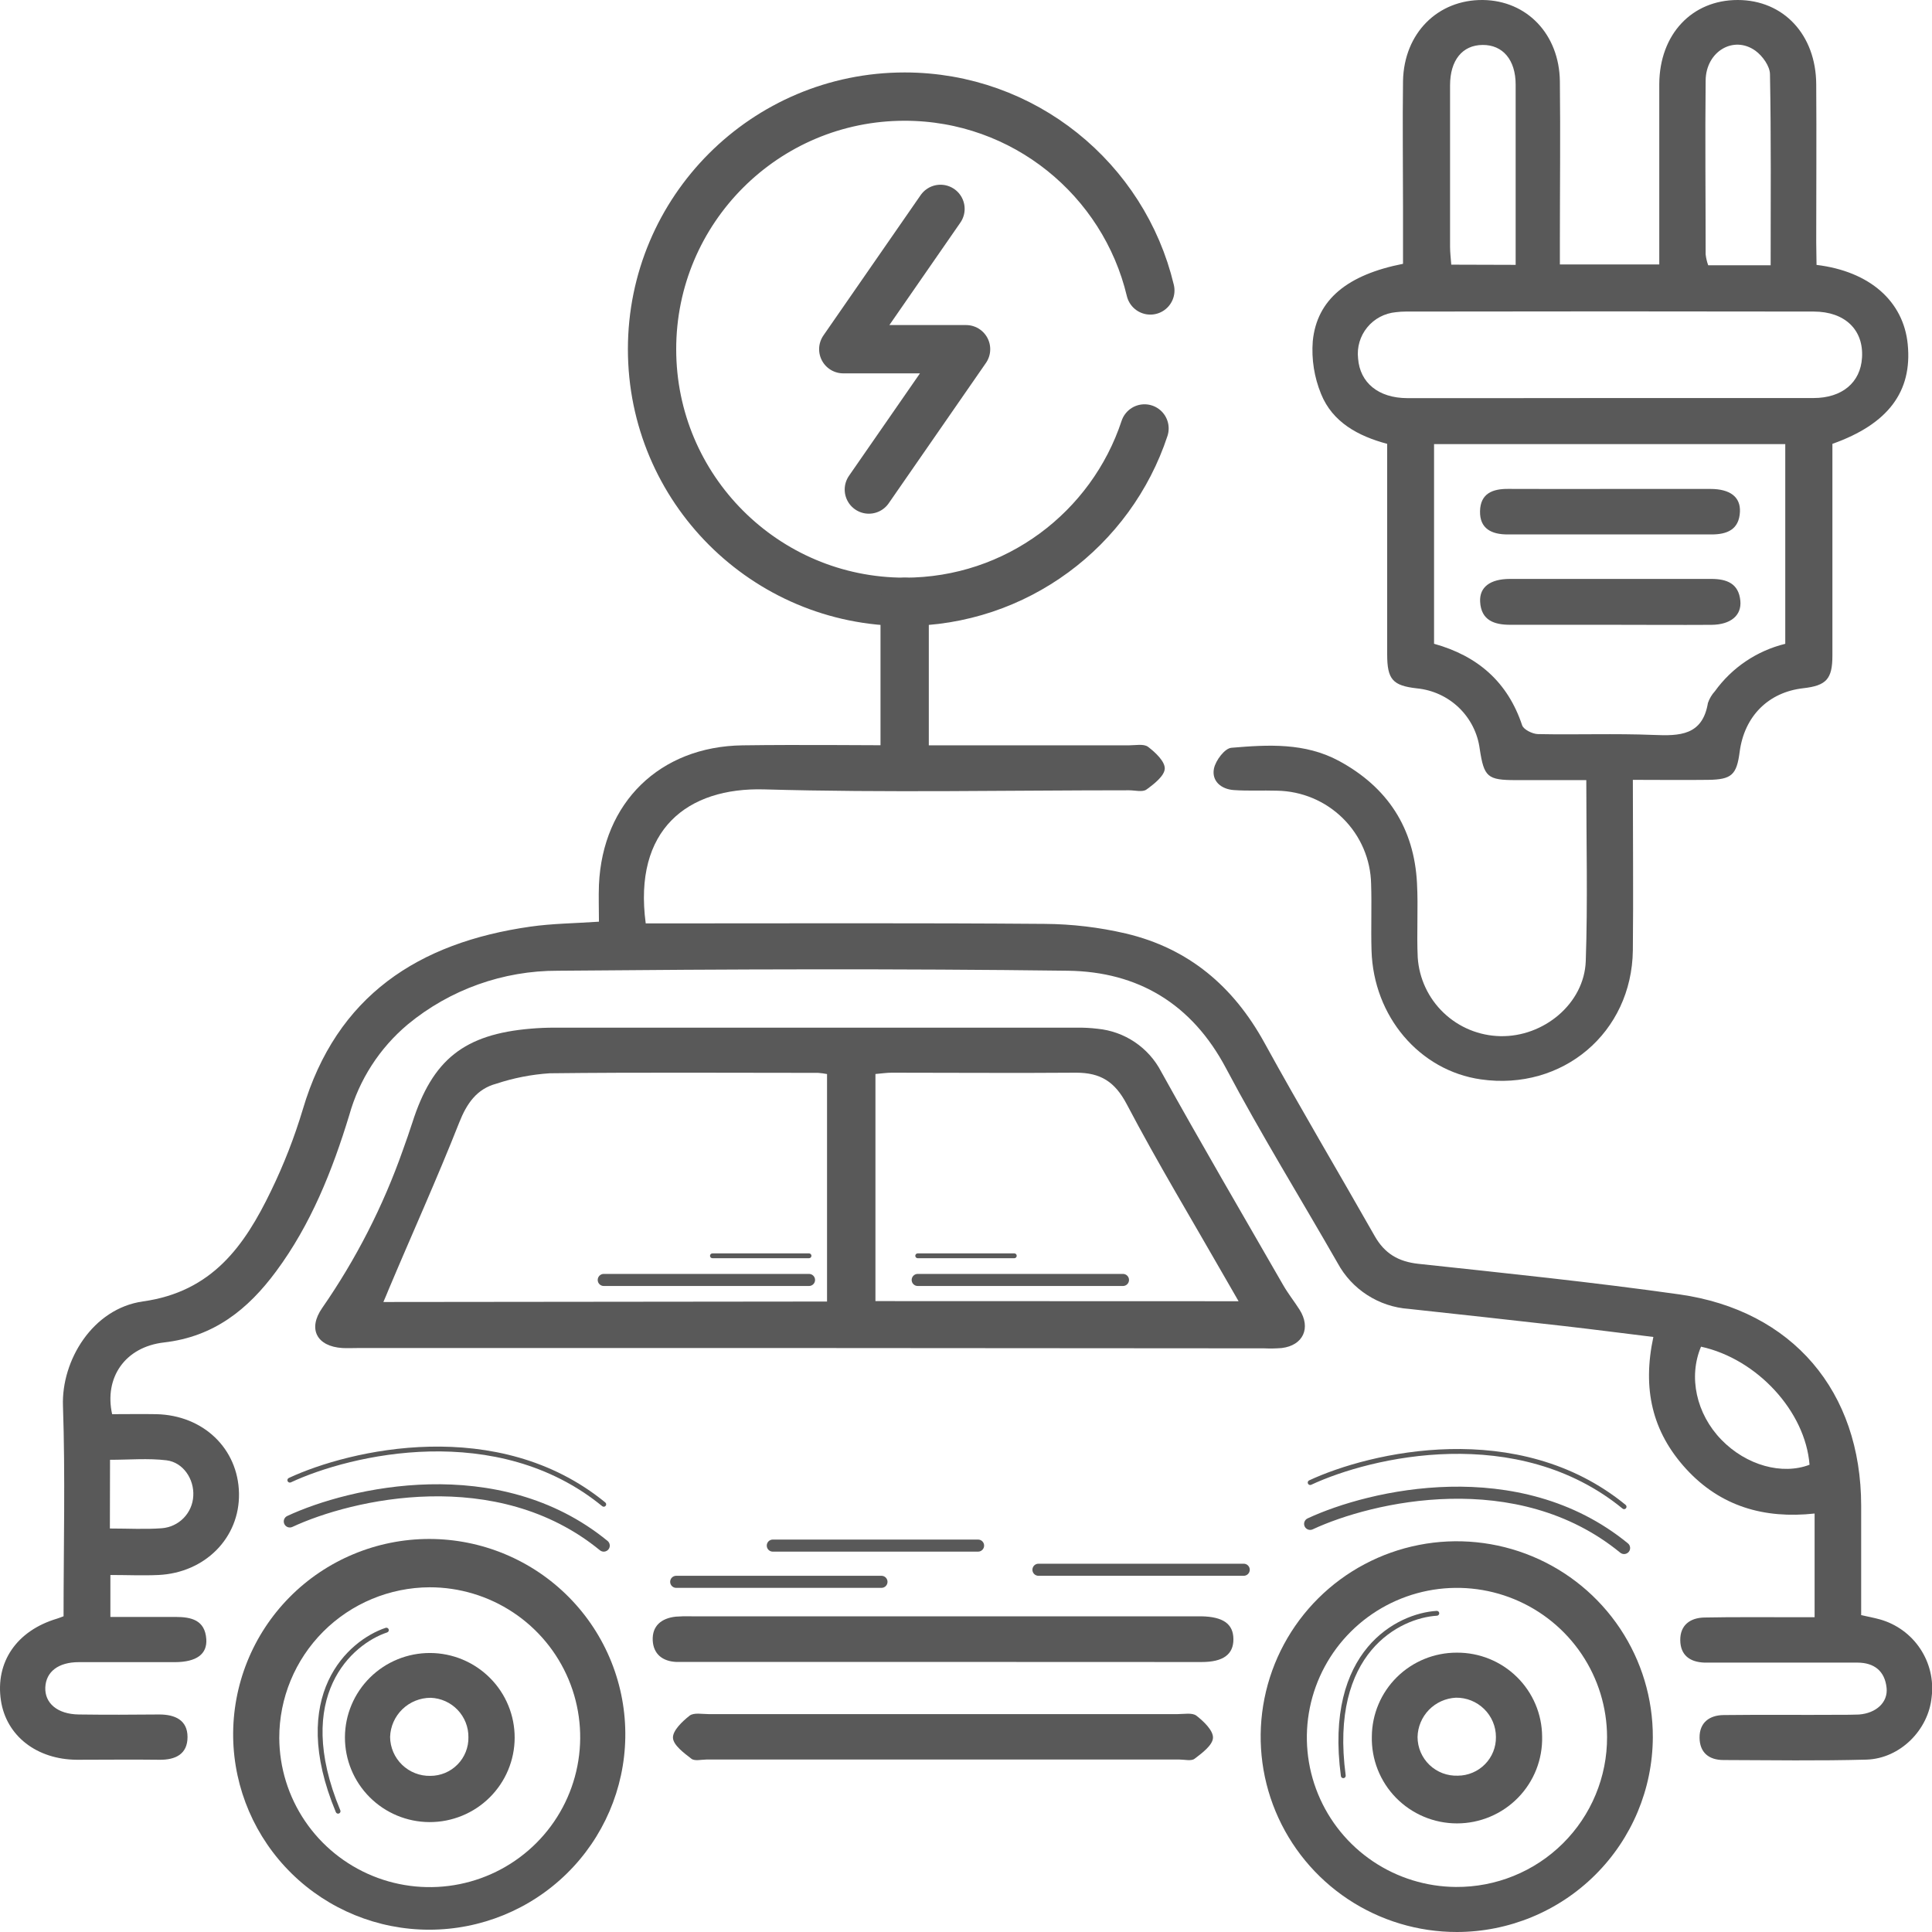
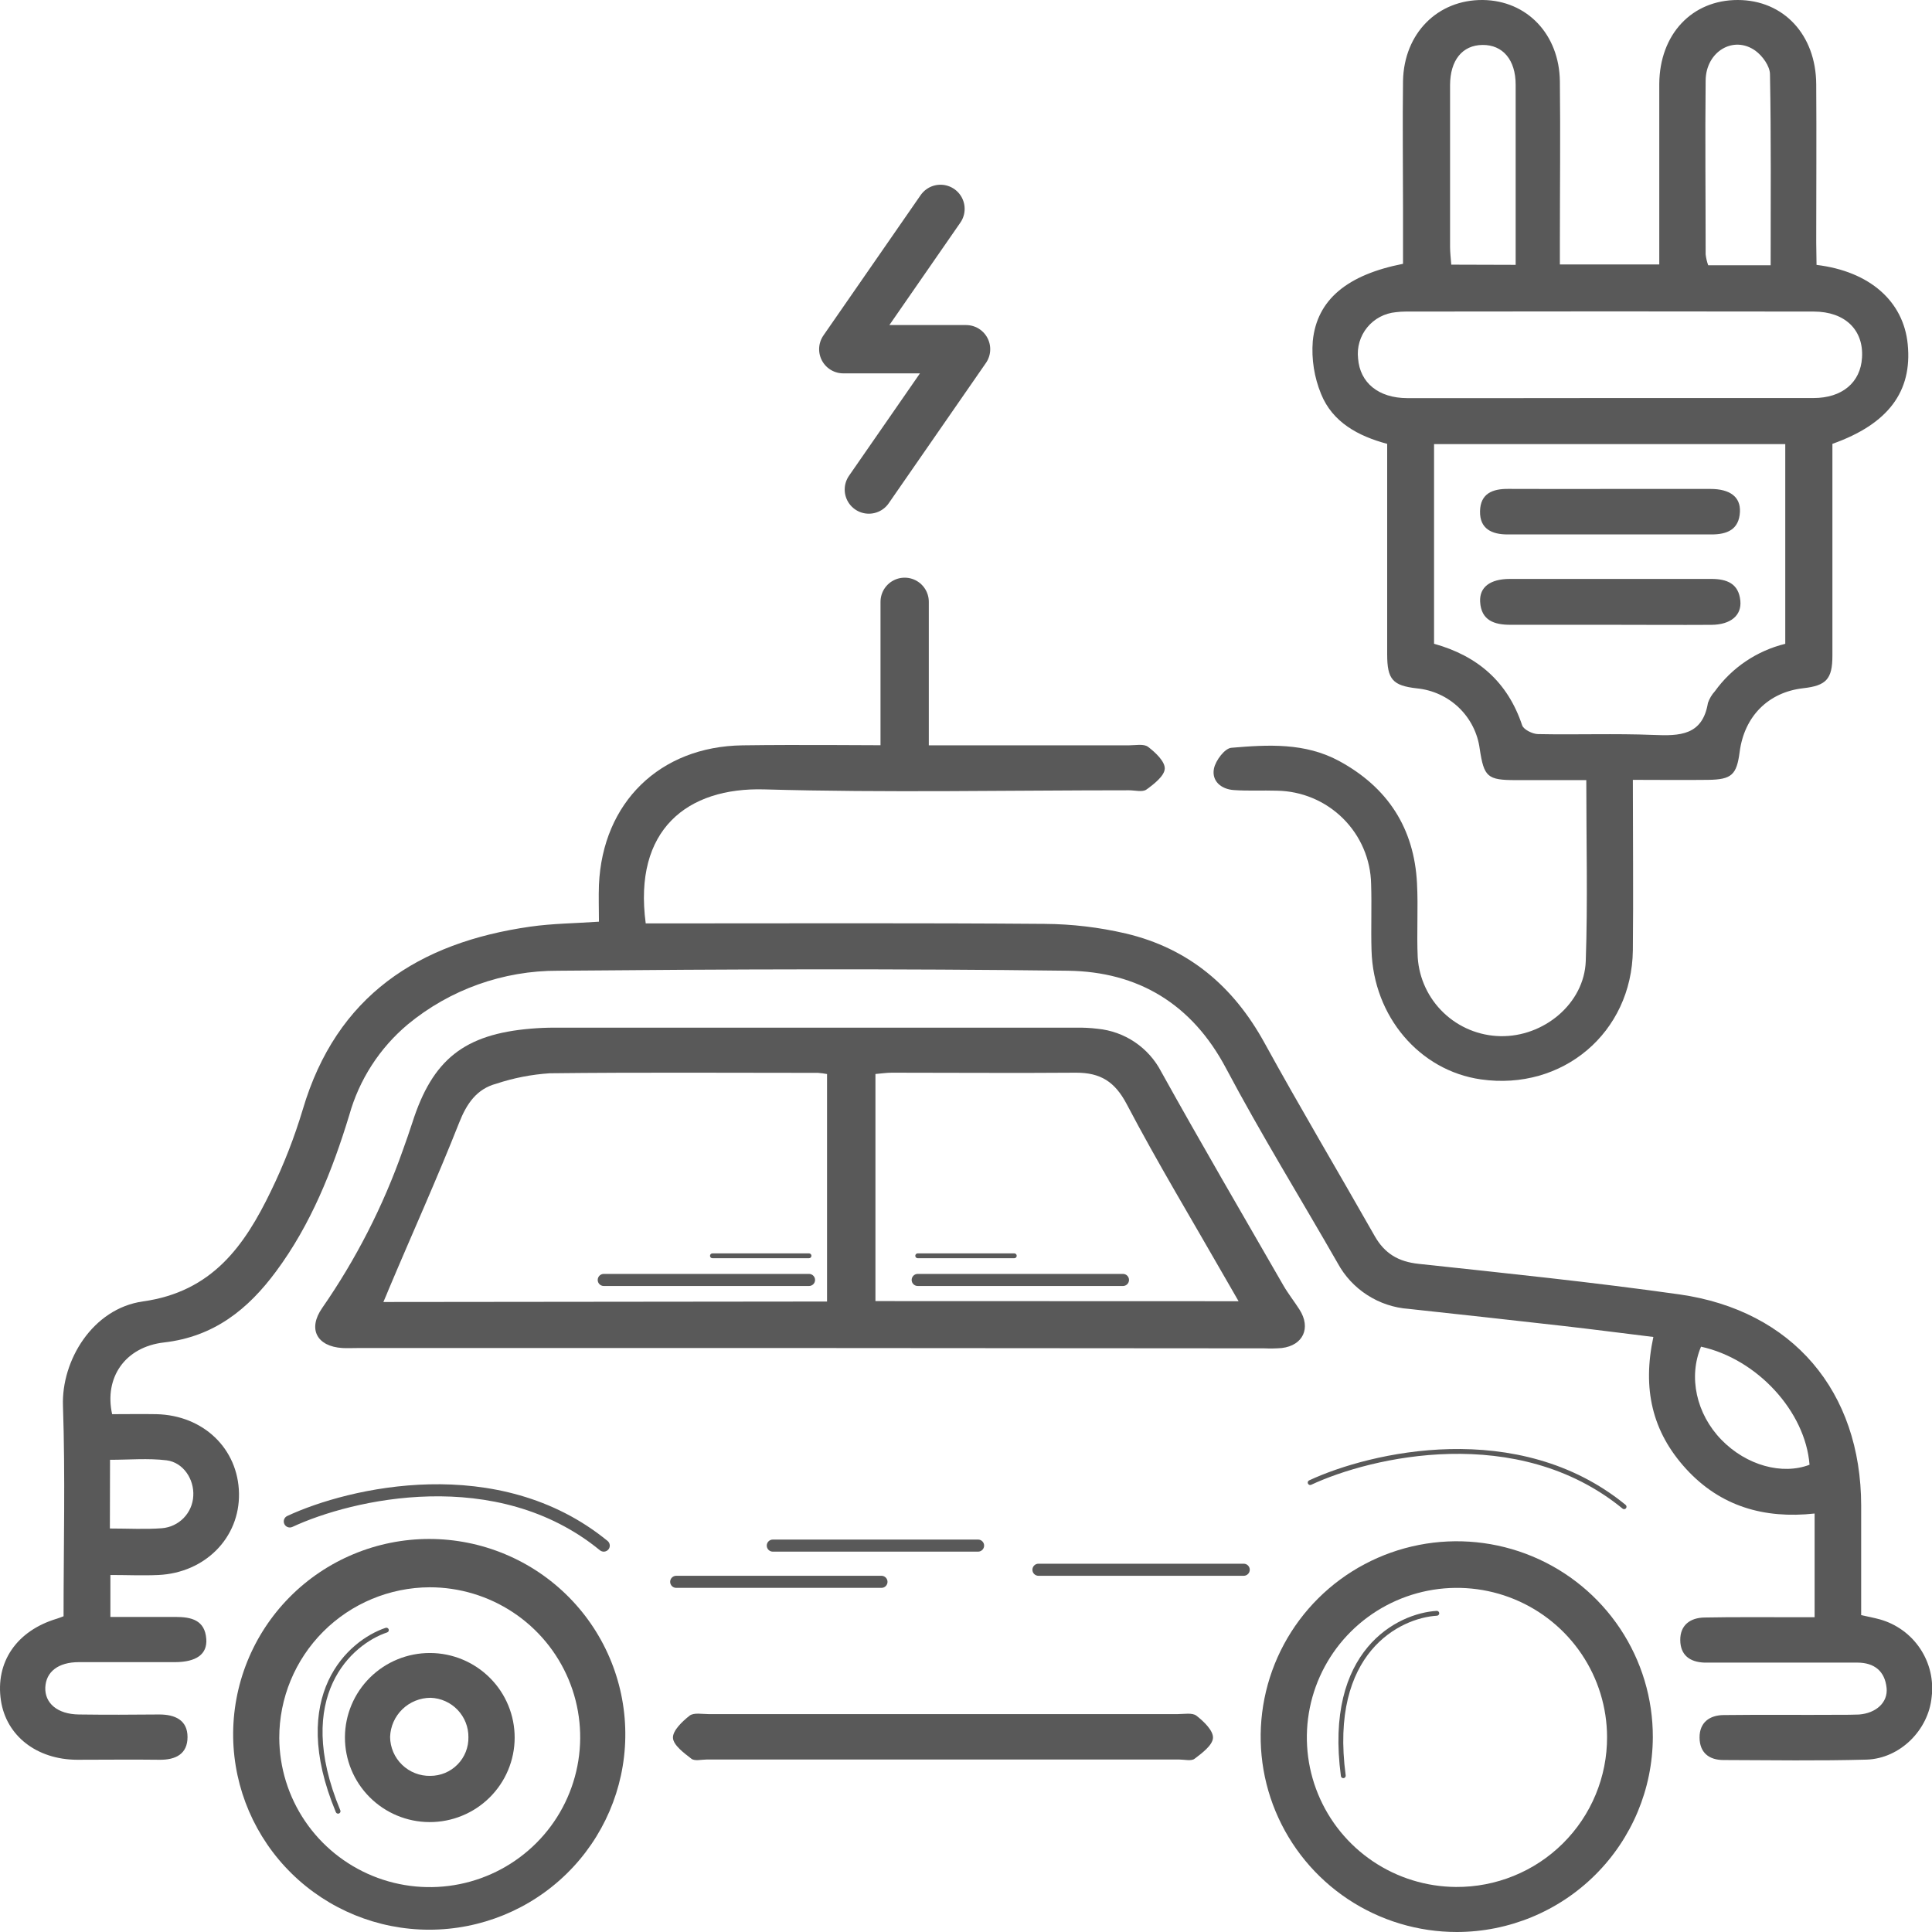
<svg xmlns="http://www.w3.org/2000/svg" width="80" height="80" viewBox="0 0 80 80" fill="none">
  <g clip-path="url(#clip0_720_628)">
    <path d="M4.643 58.558C5.239 58.558 5.858 58.547 6.473 58.558C8.423 58.601 9.862 59.989 9.896 61.835C9.931 63.68 8.486 65.126 6.562 65.217C5.912 65.247 5.273 65.217 4.571 65.217V66.954C5.494 66.954 6.383 66.954 7.271 66.954C7.921 66.954 8.486 67.082 8.542 67.87C8.586 68.498 8.133 68.822 7.243 68.826C5.915 68.826 4.589 68.826 3.263 68.826C2.412 68.826 1.905 69.225 1.876 69.871C1.848 70.516 2.368 70.982 3.265 70.993C4.374 71.008 5.483 71.004 6.595 70.993C7.245 70.993 7.765 71.224 7.765 71.927C7.765 72.631 7.271 72.877 6.603 72.868C5.466 72.853 4.329 72.868 3.191 72.868C1.517 72.86 0.262 71.876 0.039 70.419C-0.203 68.826 0.689 67.524 2.357 67.026C2.431 67.004 2.503 66.974 2.632 66.926C2.632 64.023 2.706 61.112 2.607 58.206C2.542 56.341 3.828 54.185 5.919 53.889C8.787 53.488 10.126 51.584 11.22 49.318C11.75 48.227 12.191 47.096 12.539 45.936C13.932 41.228 17.329 39.029 21.963 38.37C22.866 38.241 23.787 38.234 24.801 38.165C24.801 37.647 24.782 37.142 24.801 36.639C24.951 33.231 27.32 30.911 30.743 30.863C33.207 30.829 35.672 30.863 38.135 30.863H46.744C47.013 30.863 47.359 30.79 47.537 30.924C47.843 31.155 48.243 31.532 48.23 31.83C48.217 32.128 47.786 32.467 47.47 32.694C47.307 32.81 46.998 32.724 46.753 32.724C41.718 32.724 36.679 32.83 31.649 32.687C28.462 32.597 26.218 34.349 26.738 38.236H27.654C32.853 38.236 38.053 38.215 43.252 38.256C44.386 38.263 45.516 38.397 46.621 38.655C49.221 39.27 51.073 40.844 52.355 43.175C53.835 45.869 55.408 48.511 56.924 51.183C57.334 51.904 57.899 52.243 58.739 52.333C62.344 52.72 65.951 53.091 69.539 53.598C74.234 54.263 77.063 57.619 77.067 62.346V66.879C77.336 66.939 77.594 66.987 77.845 67.056C78.528 67.249 79.12 67.679 79.512 68.269C79.905 68.859 80.073 69.57 79.985 70.272C79.855 71.63 78.685 72.815 77.294 72.862C75.321 72.916 73.343 72.886 71.367 72.879C70.763 72.879 70.379 72.571 70.375 71.949C70.371 71.327 70.785 71.023 71.37 71.017C72.966 70.997 74.565 71.017 76.162 71.006C76.432 71.006 76.705 71.006 76.974 70.995C77.689 70.941 78.181 70.49 78.12 69.894C78.048 69.197 77.611 68.847 76.911 68.845C75.044 68.845 73.175 68.845 71.307 68.845C71.064 68.845 70.819 68.845 70.577 68.845C69.974 68.824 69.582 68.537 69.576 67.917C69.569 67.298 69.981 66.991 70.568 66.978C71.785 66.954 73.005 66.967 74.223 66.965H75.139V62.672C73.048 62.899 71.24 62.376 69.82 60.827C68.402 59.277 68.005 57.498 68.462 55.361C67.195 55.206 65.951 55.044 64.704 54.902C62.581 54.661 60.457 54.427 58.332 54.198C57.722 54.155 57.132 53.958 56.618 53.627C56.103 53.297 55.681 52.842 55.39 52.305C53.85 49.614 52.219 46.974 50.767 44.235C49.353 41.563 47.119 40.235 44.223 40.196C37.184 40.106 30.141 40.132 23.107 40.196C20.835 40.188 18.632 40.975 16.883 42.42C15.716 43.4 14.873 44.708 14.463 46.173C13.761 48.476 12.871 50.706 11.43 52.648C10.267 54.22 8.857 55.351 6.792 55.588C5.171 55.774 4.309 57.049 4.643 58.558ZM70.436 55.763C69.905 57.015 70.239 58.545 71.278 59.616C72.318 60.686 73.802 61.084 74.929 60.652C74.758 58.444 72.76 56.272 70.436 55.763ZM4.55 63.292C5.312 63.292 6.012 63.333 6.703 63.281C7.045 63.253 7.366 63.103 7.605 62.858C7.844 62.612 7.986 62.288 8.003 61.947C8.046 61.258 7.594 60.555 6.894 60.468C6.133 60.376 5.351 60.447 4.556 60.447L4.55 63.292Z" fill="#595959" />
    <path d="M75.219 10.969C77.425 11.235 78.822 12.48 78.995 14.257C79.188 16.212 78.187 17.559 75.876 18.379V20.35C75.876 22.614 75.876 24.883 75.876 27.147C75.876 28.122 75.62 28.39 74.669 28.498C73.222 28.662 72.228 29.659 72.035 31.138C71.911 32.085 71.703 32.279 70.735 32.292C69.712 32.305 68.69 32.292 67.613 32.292C67.613 34.716 67.637 37.041 67.613 39.35C67.57 42.761 64.706 45.178 61.32 44.695C58.781 44.332 56.872 42.092 56.792 39.357C56.764 38.44 56.805 37.522 56.775 36.605C56.755 35.583 56.337 34.608 55.609 33.888C54.882 33.167 53.901 32.756 52.875 32.741C52.282 32.722 51.684 32.757 51.09 32.715C50.564 32.679 50.165 32.34 50.267 31.826C50.336 31.487 50.72 30.976 50.999 30.963C52.505 30.835 54.032 30.747 55.442 31.507C57.459 32.599 58.558 34.289 58.675 36.575C58.729 37.598 58.657 38.625 58.705 39.648C58.763 40.519 59.146 41.336 59.779 41.939C60.411 42.542 61.248 42.887 62.123 42.905C63.919 42.944 65.601 41.559 65.663 39.795C65.748 37.345 65.685 34.891 65.685 32.303C64.697 32.303 63.735 32.303 62.776 32.303C61.586 32.303 61.45 32.176 61.272 31.008C61.187 30.36 60.883 29.759 60.411 29.304C59.939 28.85 59.326 28.568 58.672 28.504C57.669 28.39 57.44 28.137 57.44 27.095C57.44 24.211 57.44 21.328 57.44 18.379C56.24 18.058 55.178 17.486 54.704 16.316C54.419 15.623 54.301 14.873 54.359 14.127C54.528 12.4 55.8 11.375 58.096 10.924V8.61C58.096 6.858 58.072 5.103 58.096 3.35C58.137 1.371 59.537 -0.019 61.404 0C63.226 0.022 64.569 1.418 64.591 3.374C64.617 5.584 64.591 7.796 64.591 10.009C64.591 10.3 64.591 10.594 64.591 10.95H68.707V10.11C68.707 7.898 68.707 5.688 68.707 3.475C68.72 1.42 70.059 -0.002 71.957 0C73.855 0.002 75.195 1.442 75.206 3.49C75.221 5.675 75.206 7.859 75.206 10.043L75.219 10.969ZM59.381 18.39V26.657C61.19 27.16 62.431 28.239 63.029 30.033C63.088 30.212 63.462 30.393 63.679 30.397C65.276 30.43 66.874 30.367 68.469 30.432C69.552 30.477 70.497 30.458 70.722 29.107C70.784 28.928 70.882 28.763 71.01 28.623C71.715 27.643 72.749 26.947 73.924 26.659V18.39H59.381ZM66.725 16.482C69.513 16.482 72.301 16.482 75.091 16.482C76.283 16.482 77.041 15.834 77.102 14.811C77.175 13.669 76.406 12.903 75.105 12.901C69.472 12.891 63.839 12.891 58.207 12.901C58.071 12.901 57.936 12.91 57.802 12.927C57.572 12.948 57.348 13.014 57.144 13.122C56.94 13.23 56.76 13.377 56.614 13.556C56.468 13.734 56.359 13.94 56.294 14.161C56.229 14.381 56.209 14.613 56.235 14.842C56.311 15.845 57.072 16.482 58.274 16.486C61.092 16.491 63.909 16.482 66.725 16.482ZM62.76 10.967C62.76 8.444 62.76 5.975 62.76 3.505C62.76 2.478 62.227 1.854 61.391 1.861C60.555 1.867 60.046 2.491 60.044 3.529C60.044 5.762 60.044 7.993 60.044 10.22C60.044 10.456 60.074 10.689 60.094 10.959L62.76 10.967ZM73.319 10.984C73.319 8.299 73.341 5.688 73.291 3.078C73.291 2.741 72.981 2.312 72.687 2.1C71.783 1.453 70.639 2.131 70.627 3.331C70.601 5.731 70.627 8.131 70.627 10.533C70.644 10.687 70.68 10.839 70.733 10.984H73.319Z" fill="#595959" />
    <path d="M33.579 55.819H14.827C14.61 55.819 14.394 55.83 14.177 55.819C13.12 55.752 12.734 55.031 13.341 54.161C14.742 52.141 15.866 49.943 16.681 47.626C16.818 47.246 16.952 46.864 17.076 46.48C17.91 43.87 19.225 42.825 21.987 42.594C22.31 42.566 22.637 42.553 22.959 42.553H44.558C44.856 42.548 45.155 42.563 45.451 42.599C46.003 42.653 46.533 42.843 46.992 43.153C47.451 43.463 47.826 43.882 48.081 44.373C49.729 47.341 51.443 50.274 53.139 53.222C53.341 53.572 53.594 53.889 53.811 54.23C54.294 54.988 53.96 55.711 53.077 55.819C52.834 55.839 52.59 55.843 52.346 55.832L33.579 55.819ZM34.246 53.894V44.474C34.125 44.451 34.002 44.434 33.878 44.425C30.174 44.425 26.469 44.399 22.765 44.442C22.011 44.491 21.267 44.636 20.55 44.874C19.742 45.09 19.326 45.692 19.012 46.49C18.096 48.811 17.063 51.09 16.092 53.397C16.025 53.557 15.962 53.719 15.875 53.913L34.246 53.894ZM51.287 53.881L50.756 52.959C49.379 50.548 47.94 48.167 46.651 45.713C46.161 44.787 45.568 44.418 44.563 44.418C42.017 44.438 39.474 44.418 36.928 44.418C36.712 44.418 36.508 44.451 36.25 44.472V53.876L51.287 53.881Z" fill="#595959" />
    <path d="M60.327 80C58.72 80.001 57.148 79.527 55.811 78.638C54.474 77.748 53.433 76.483 52.818 75.003C52.203 73.523 52.044 71.895 52.359 70.325C52.674 68.754 53.45 67.312 54.588 66.181C55.726 65.05 57.176 64.282 58.753 63.973C60.33 63.663 61.964 63.828 63.447 64.444C64.931 65.061 66.197 66.103 67.086 67.437C67.975 68.772 68.446 70.339 68.44 71.94C68.431 74.079 67.573 76.127 66.052 77.638C64.532 79.148 62.474 79.997 60.327 80ZM66.545 71.923C66.541 70.701 66.174 69.507 65.491 68.493C64.807 67.478 63.838 66.687 62.704 66.22C61.571 65.753 60.324 65.631 59.121 65.868C57.918 66.106 56.812 66.693 55.943 67.555C55.074 68.418 54.48 69.517 54.237 70.715C53.994 71.913 54.112 73.156 54.577 74.287C55.041 75.418 55.831 76.387 56.847 77.072C57.863 77.757 59.059 78.126 60.286 78.135C61.108 78.141 61.922 77.985 62.683 77.675C63.444 77.366 64.135 76.909 64.717 76.331C65.299 75.753 65.761 75.066 66.074 74.309C66.388 73.553 66.548 72.742 66.545 71.923Z" fill="#595959" />
    <path d="M25.892 71.947C25.858 74.069 24.987 76.093 23.468 77.582C21.95 79.07 19.904 79.905 17.774 79.905C15.643 79.905 13.598 79.07 12.08 77.582C10.561 76.093 9.69 74.069 9.655 71.947C9.638 70.874 9.835 69.808 10.235 68.811C10.635 67.814 11.23 66.907 11.986 66.141C12.741 65.376 13.642 64.768 14.636 64.354C15.63 63.939 16.696 63.725 17.774 63.725C18.851 63.725 19.918 63.939 20.912 64.354C21.905 64.768 22.806 65.376 23.562 66.141C24.318 66.907 24.913 67.814 25.313 68.811C25.713 69.808 25.91 70.874 25.892 71.947ZM11.564 71.966C11.57 73.193 11.941 74.39 12.63 75.407C13.319 76.424 14.295 77.214 15.434 77.679C16.573 78.144 17.826 78.262 19.032 78.018C20.239 77.774 21.346 77.18 22.214 76.31C23.082 75.44 23.671 74.333 23.908 73.129C24.145 71.926 24.019 70.679 23.546 69.547C23.072 68.414 22.273 67.447 21.248 66.767C20.223 66.087 19.019 65.725 17.788 65.726C16.133 65.734 14.548 66.395 13.381 67.565C12.215 68.734 11.561 70.317 11.564 71.966Z" fill="#595959" />
-     <path d="M39.049 68.817H28.651C28.434 68.817 28.217 68.817 28.001 68.817C27.431 68.791 27.058 68.489 27.028 67.93C26.998 67.319 27.392 67.006 27.983 66.942C28.2 66.925 28.417 66.921 28.633 66.928H49.74C50.648 66.944 51.068 67.242 51.073 67.872C51.077 68.502 50.654 68.821 49.758 68.821L39.049 68.817Z" fill="#595959" />
    <path d="M39.012 72.858H29.263C29.046 72.858 28.765 72.933 28.628 72.825C28.318 72.586 27.881 72.262 27.866 71.962C27.851 71.662 28.251 71.28 28.555 71.042C28.73 70.906 29.077 70.978 29.348 70.978H48.752C49.023 70.978 49.369 70.909 49.542 71.044C49.846 71.28 50.242 71.66 50.227 71.962C50.212 72.264 49.776 72.592 49.467 72.825C49.33 72.933 49.048 72.858 48.832 72.858H39.012Z" fill="#595959" />
    <path d="M66.679 20.246C68.061 20.246 69.441 20.246 70.823 20.246C71.642 20.246 72.077 20.58 72.047 21.196C72.012 21.934 71.508 22.13 70.873 22.13C68.057 22.13 65.24 22.13 62.424 22.13C61.774 22.13 61.269 21.899 61.285 21.168C61.3 20.436 61.8 20.239 62.452 20.244C63.862 20.252 65.271 20.246 66.679 20.246Z" fill="#595959" />
    <path d="M66.661 25.871C65.284 25.871 63.907 25.871 62.53 25.871C61.88 25.871 61.33 25.692 61.289 24.917C61.256 24.311 61.703 23.974 62.521 23.972C65.303 23.972 68.082 23.972 70.862 23.972C71.512 23.972 71.995 24.166 72.064 24.876C72.123 25.48 71.668 25.865 70.873 25.873C69.469 25.882 68.065 25.871 66.661 25.871Z" fill="#595959" />
-     <path d="M60.325 68.433C61.255 68.427 62.149 68.789 62.811 69.44C63.473 70.09 63.849 70.975 63.856 71.902C63.868 72.37 63.785 72.837 63.614 73.273C63.442 73.709 63.184 74.107 62.855 74.443C62.527 74.778 62.134 75.045 61.7 75.227C61.267 75.409 60.801 75.503 60.331 75.503C59.86 75.503 59.394 75.409 58.961 75.227C58.527 75.045 58.135 74.778 57.806 74.443C57.477 74.107 57.22 73.709 57.048 73.273C56.876 72.837 56.793 72.37 56.805 71.902C56.812 70.977 57.186 70.093 57.846 69.443C58.506 68.793 59.397 68.43 60.325 68.433ZM60.368 73.527C60.578 73.526 60.785 73.483 60.978 73.401C61.17 73.32 61.345 73.201 61.491 73.052C61.638 72.903 61.753 72.727 61.831 72.533C61.908 72.339 61.947 72.132 61.943 71.923C61.943 71.708 61.9 71.495 61.816 71.296C61.732 71.097 61.609 70.917 61.455 70.766C61.301 70.615 61.118 70.496 60.918 70.415C60.717 70.335 60.502 70.295 60.286 70.298C59.864 70.319 59.465 70.498 59.17 70.8C58.876 71.102 58.707 71.504 58.698 71.925C58.698 72.141 58.742 72.355 58.826 72.553C58.911 72.752 59.035 72.931 59.191 73.081C59.347 73.23 59.532 73.347 59.734 73.424C59.936 73.5 60.152 73.535 60.368 73.527Z" fill="#595959" />
    <path d="M14.283 71.936C14.286 71.007 14.66 70.118 15.321 69.464C15.982 68.809 16.877 68.444 17.809 68.447C18.741 68.45 19.633 68.822 20.29 69.481C20.947 70.139 21.314 71.031 21.311 71.96C21.308 72.888 20.935 73.777 20.273 74.432C19.612 75.086 18.717 75.452 17.785 75.449C16.853 75.446 15.961 75.074 15.304 74.415C14.647 73.756 14.28 72.864 14.283 71.936ZM19.396 71.936C19.401 71.514 19.24 71.108 18.948 70.802C18.657 70.497 18.257 70.318 17.834 70.302C17.397 70.302 16.978 70.471 16.664 70.773C16.35 71.076 16.167 71.488 16.153 71.923C16.155 72.138 16.2 72.351 16.285 72.549C16.37 72.747 16.494 72.926 16.649 73.076C16.804 73.226 16.988 73.344 17.189 73.423C17.39 73.502 17.605 73.54 17.821 73.535C18.031 73.535 18.238 73.493 18.432 73.412C18.625 73.331 18.8 73.212 18.947 73.062C19.094 72.913 19.209 72.735 19.286 72.541C19.363 72.346 19.401 72.138 19.396 71.929V71.936Z" fill="#595959" />
    <path fill-rule="evenodd" clip-rule="evenodd" d="M17.793 61.963C15.444 62.016 13.328 62.657 12.106 63.227C11.981 63.285 11.832 63.231 11.774 63.106C11.715 62.981 11.769 62.832 11.894 62.774C13.173 62.177 15.357 61.518 17.782 61.463C20.209 61.408 22.899 61.958 25.158 63.807C25.265 63.894 25.281 64.052 25.194 64.158C25.106 64.265 24.949 64.281 24.842 64.194C22.701 62.442 20.141 61.909 17.793 61.963Z" fill="#595959" />
-     <path fill-rule="evenodd" clip-rule="evenodd" d="M60.043 62.063C57.694 62.116 55.578 62.757 54.356 63.327C54.231 63.385 54.082 63.331 54.023 63.206C53.965 63.081 54.019 62.932 54.144 62.874C55.423 62.277 57.606 61.618 60.032 61.563C62.459 61.508 65.149 62.058 67.408 63.907C67.515 63.994 67.531 64.152 67.444 64.258C67.356 64.365 67.199 64.381 67.092 64.294C64.951 62.542 62.391 62.009 60.043 62.063Z" fill="#595959" />
-     <path fill-rule="evenodd" clip-rule="evenodd" d="M17.79 60.103C15.418 60.157 13.281 60.804 12.043 61.382C11.993 61.405 11.933 61.383 11.91 61.333C11.886 61.283 11.908 61.224 11.958 61.2C13.219 60.612 15.383 59.958 17.786 59.904C20.189 59.849 22.84 60.394 25.064 62.214C25.107 62.249 25.113 62.312 25.078 62.354C25.043 62.397 24.98 62.403 24.937 62.368C22.761 60.588 20.162 60.05 17.79 60.103Z" fill="#595959" />
    <path fill-rule="evenodd" clip-rule="evenodd" d="M60.04 60.204C57.668 60.257 55.531 60.904 54.293 61.482C54.243 61.505 54.183 61.483 54.16 61.433C54.136 61.383 54.158 61.324 54.208 61.3C55.469 60.712 57.633 60.058 60.036 60.004C62.439 59.949 65.09 60.494 67.314 62.314C67.356 62.349 67.363 62.412 67.328 62.455C67.293 62.497 67.23 62.504 67.187 62.468C65.011 60.688 62.412 60.15 60.04 60.204Z" fill="#595959" />
    <path fill-rule="evenodd" clip-rule="evenodd" d="M27.75 65.5C27.75 65.362 27.862 65.25 28 65.25H36.5C36.638 65.25 36.75 65.362 36.75 65.5C36.75 65.638 36.638 65.75 36.5 65.75H28C27.862 65.75 27.75 65.638 27.75 65.5Z" fill="#595959" />
    <path fill-rule="evenodd" clip-rule="evenodd" d="M31.75 64C31.75 63.862 31.862 63.75 32 63.75H40.5C40.638 63.75 40.75 63.862 40.75 64C40.75 64.138 40.638 64.25 40.5 64.25H32C31.862 64.25 31.75 64.138 31.75 64Z" fill="#595959" />
    <path fill-rule="evenodd" clip-rule="evenodd" d="M37.75 53C37.75 52.862 37.862 52.75 38 52.75H46.5C46.638 52.75 46.75 52.862 46.75 53C46.75 53.138 46.638 53.25 46.5 53.25H38C37.862 53.25 37.75 53.138 37.75 53Z" fill="#595959" />
    <path fill-rule="evenodd" clip-rule="evenodd" d="M33.75 53C33.75 52.862 33.638 52.75 33.5 52.75H25C24.862 52.75 24.75 52.862 24.75 53C24.75 53.138 24.862 53.25 25 53.25H33.5C33.638 53.25 33.75 53.138 33.75 53Z" fill="#595959" />
    <path fill-rule="evenodd" clip-rule="evenodd" d="M37.9 52C37.9 51.945 37.945 51.9 38 51.9H42C42.056 51.9 42.1 51.945 42.1 52C42.1 52.055 42.056 52.1 42 52.1H38C37.945 52.1 37.9 52.055 37.9 52Z" fill="#595959" />
    <path fill-rule="evenodd" clip-rule="evenodd" d="M33.6 52C33.6 51.945 33.555 51.9 33.5 51.9H29.5C29.444 51.9 29.4 51.945 29.4 52C29.4 52.055 29.444 52.1 29.5 52.1H33.5C33.555 52.1 33.6 52.055 33.6 52Z" fill="#595959" />
    <path fill-rule="evenodd" clip-rule="evenodd" d="M42.75 65C42.75 64.862 42.862 64.75 43 64.75H51.5C51.638 64.75 51.75 64.862 51.75 65C51.75 65.138 51.638 65.25 51.5 65.25H43C42.862 65.25 42.75 65.138 42.75 65Z" fill="#595959" />
    <path fill-rule="evenodd" clip-rule="evenodd" d="M16.095 67.468C16.112 67.521 16.084 67.577 16.031 67.595C15.304 67.837 14.327 68.495 13.778 69.68C13.23 70.861 13.1 72.581 14.092 74.962C14.113 75.012 14.089 75.071 14.038 75.092C13.987 75.114 13.928 75.089 13.907 75.038C12.899 72.619 13.019 70.839 13.596 69.595C14.172 68.355 15.195 67.663 15.968 67.405C16.02 67.388 16.077 67.416 16.095 67.468Z" fill="#595959" />
    <path fill-rule="evenodd" clip-rule="evenodd" d="M59.596 66.797C59.599 66.852 59.557 66.9 59.502 66.903C58.736 66.949 57.623 67.332 56.786 68.333C55.951 69.332 55.38 70.96 55.722 73.516C55.729 73.571 55.691 73.622 55.636 73.629C55.581 73.636 55.531 73.598 55.524 73.543C55.176 70.945 55.753 69.257 56.632 68.205C57.509 67.156 58.677 66.752 59.49 66.703C59.545 66.7 59.592 66.742 59.596 66.797Z" fill="#595959" />
-     <path d="M47.633 12.027C46.536 7.424 42.399 4 37.46 4C31.683 4 27 8.683 27 14.46C27 20.237 31.683 24.92 37.46 24.92C42.091 24.92 46.016 21.91 47.392 17.741" stroke="#595959" stroke-width="2" stroke-miterlimit="10" stroke-linecap="round" stroke-linejoin="round" />
    <path d="M38.944 8.649L34.918 14.46H40.003L35.977 20.271" stroke="#595959" stroke-width="2" stroke-miterlimit="10" stroke-linecap="round" stroke-linejoin="round" />
    <path d="M37.46 24.92V31.266" stroke="#595959" stroke-width="2" stroke-miterlimit="10" stroke-linecap="round" stroke-linejoin="round" />
  </g>
  <defs>
    <clipPath id="clip0_720_628">
      <rect width="80" height="80" fill="white" />
    </clipPath>
  </defs>
</svg>